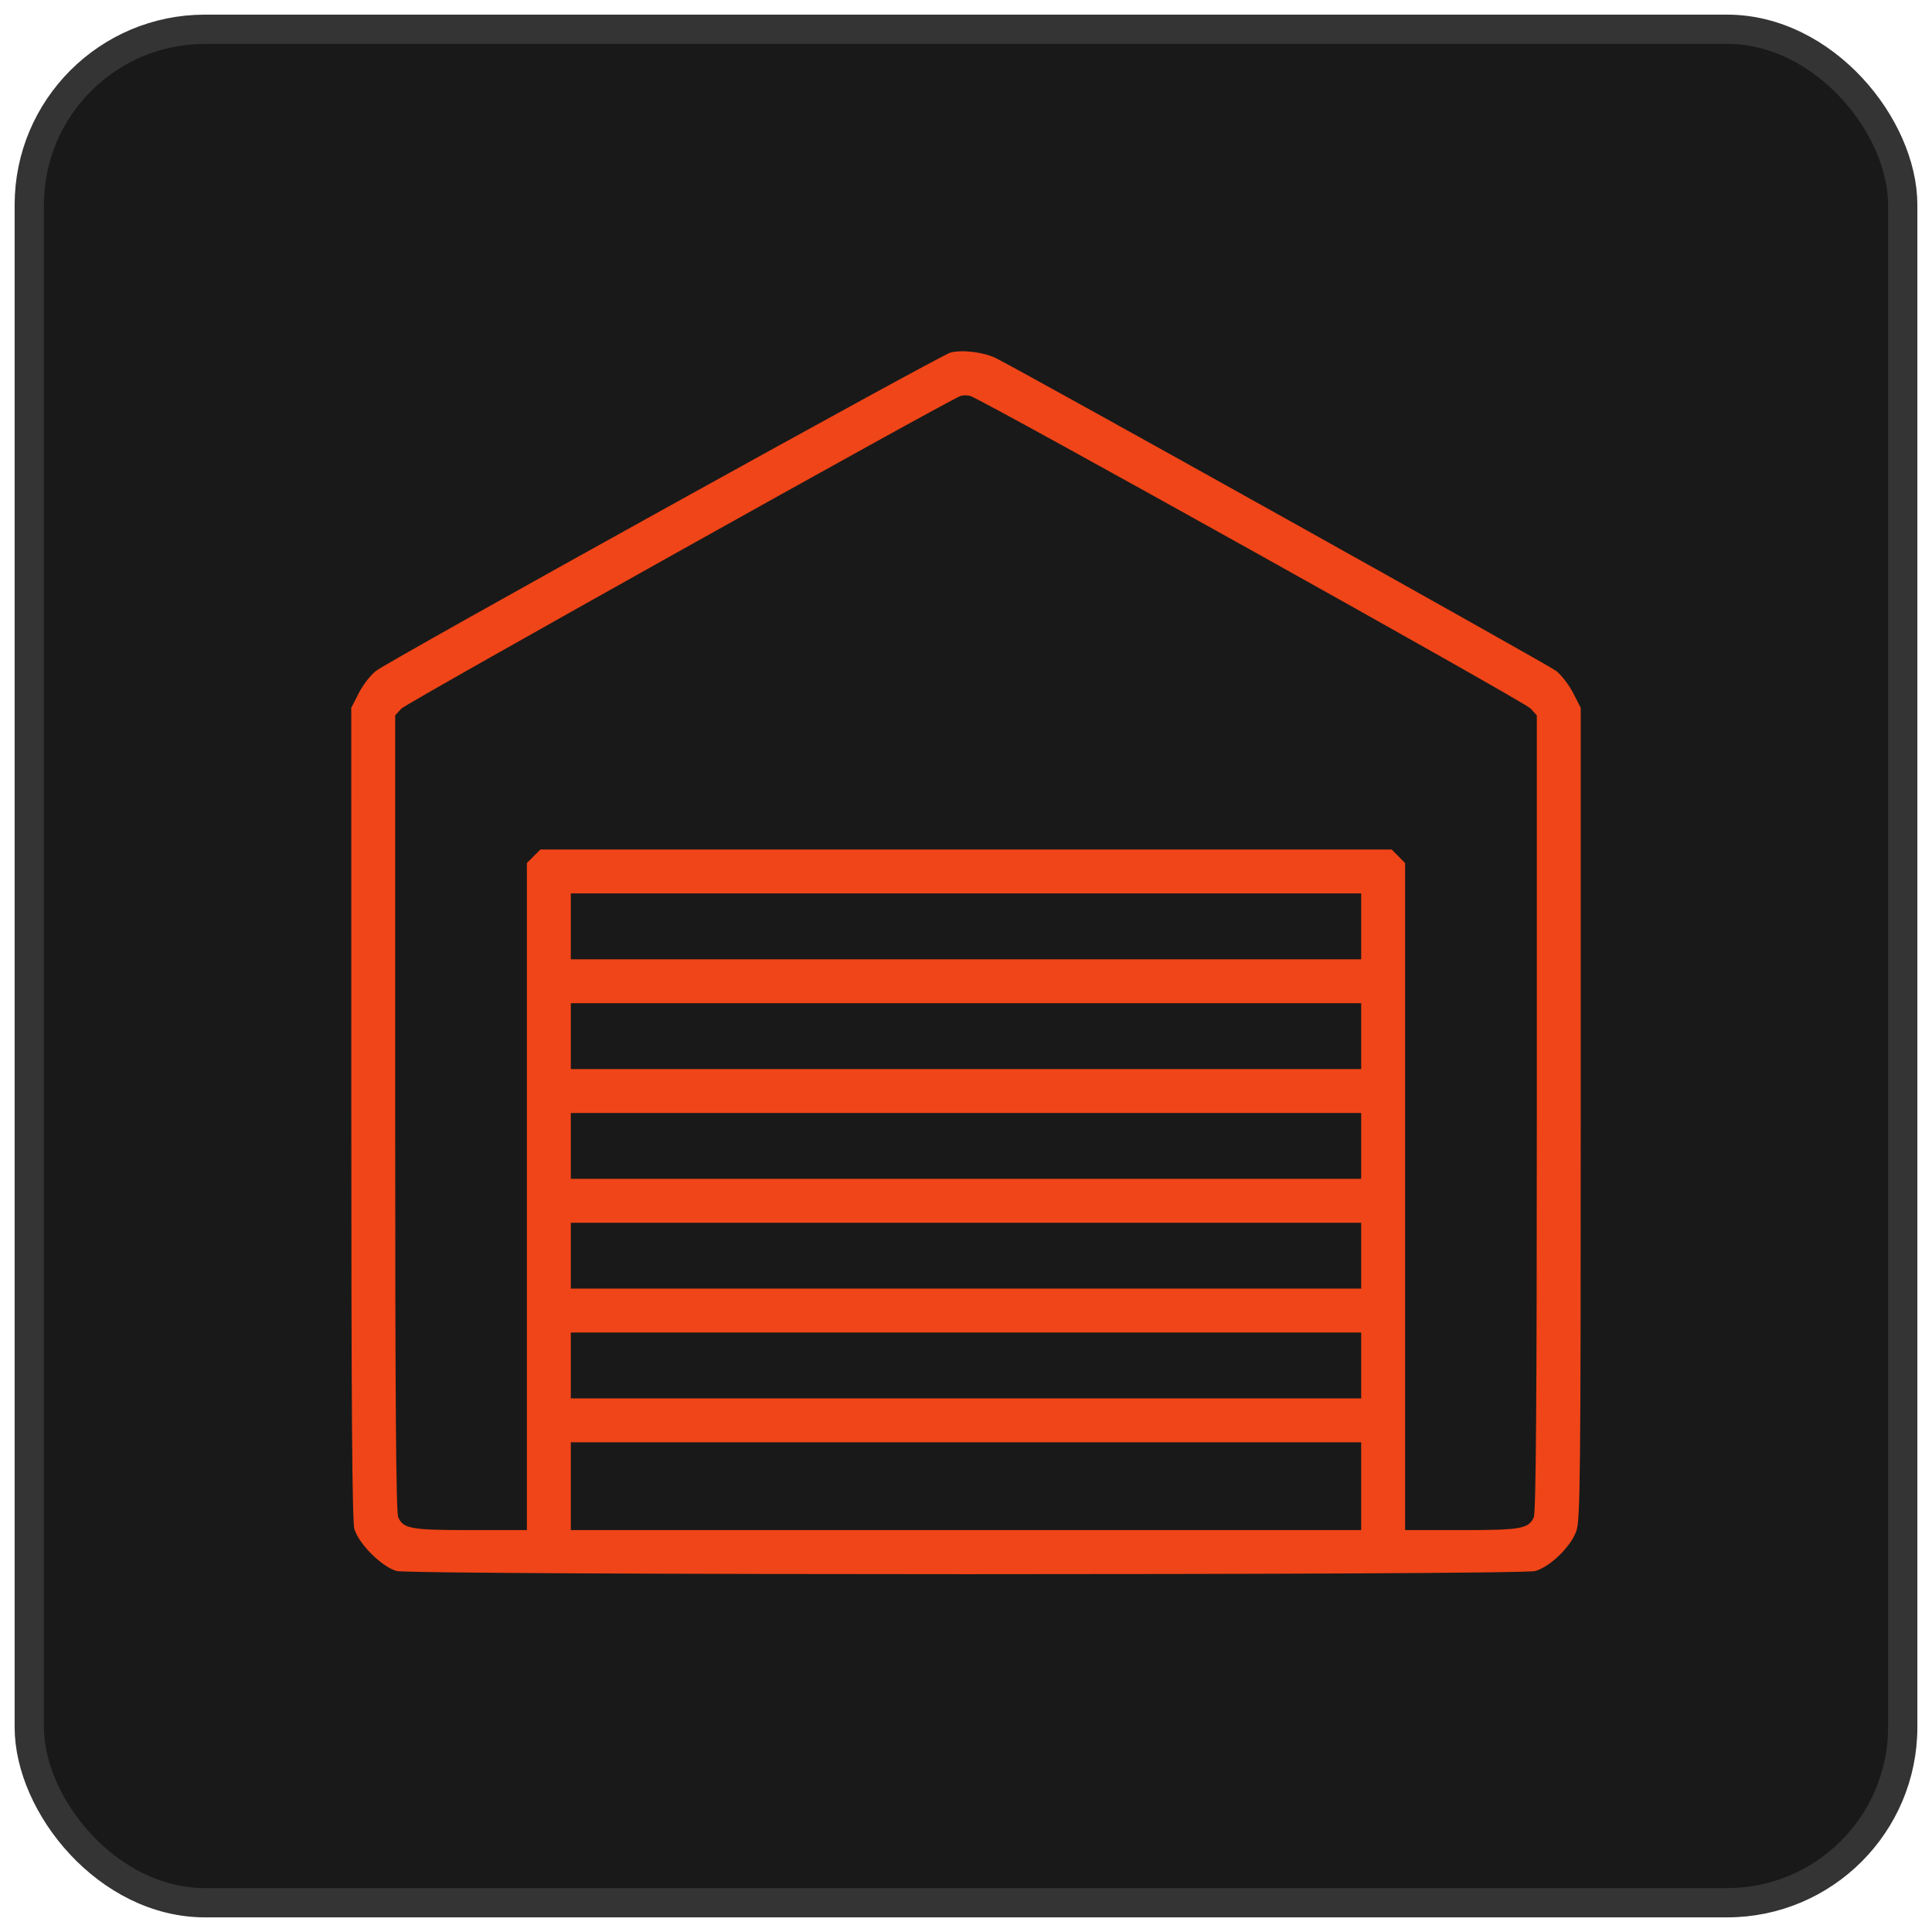
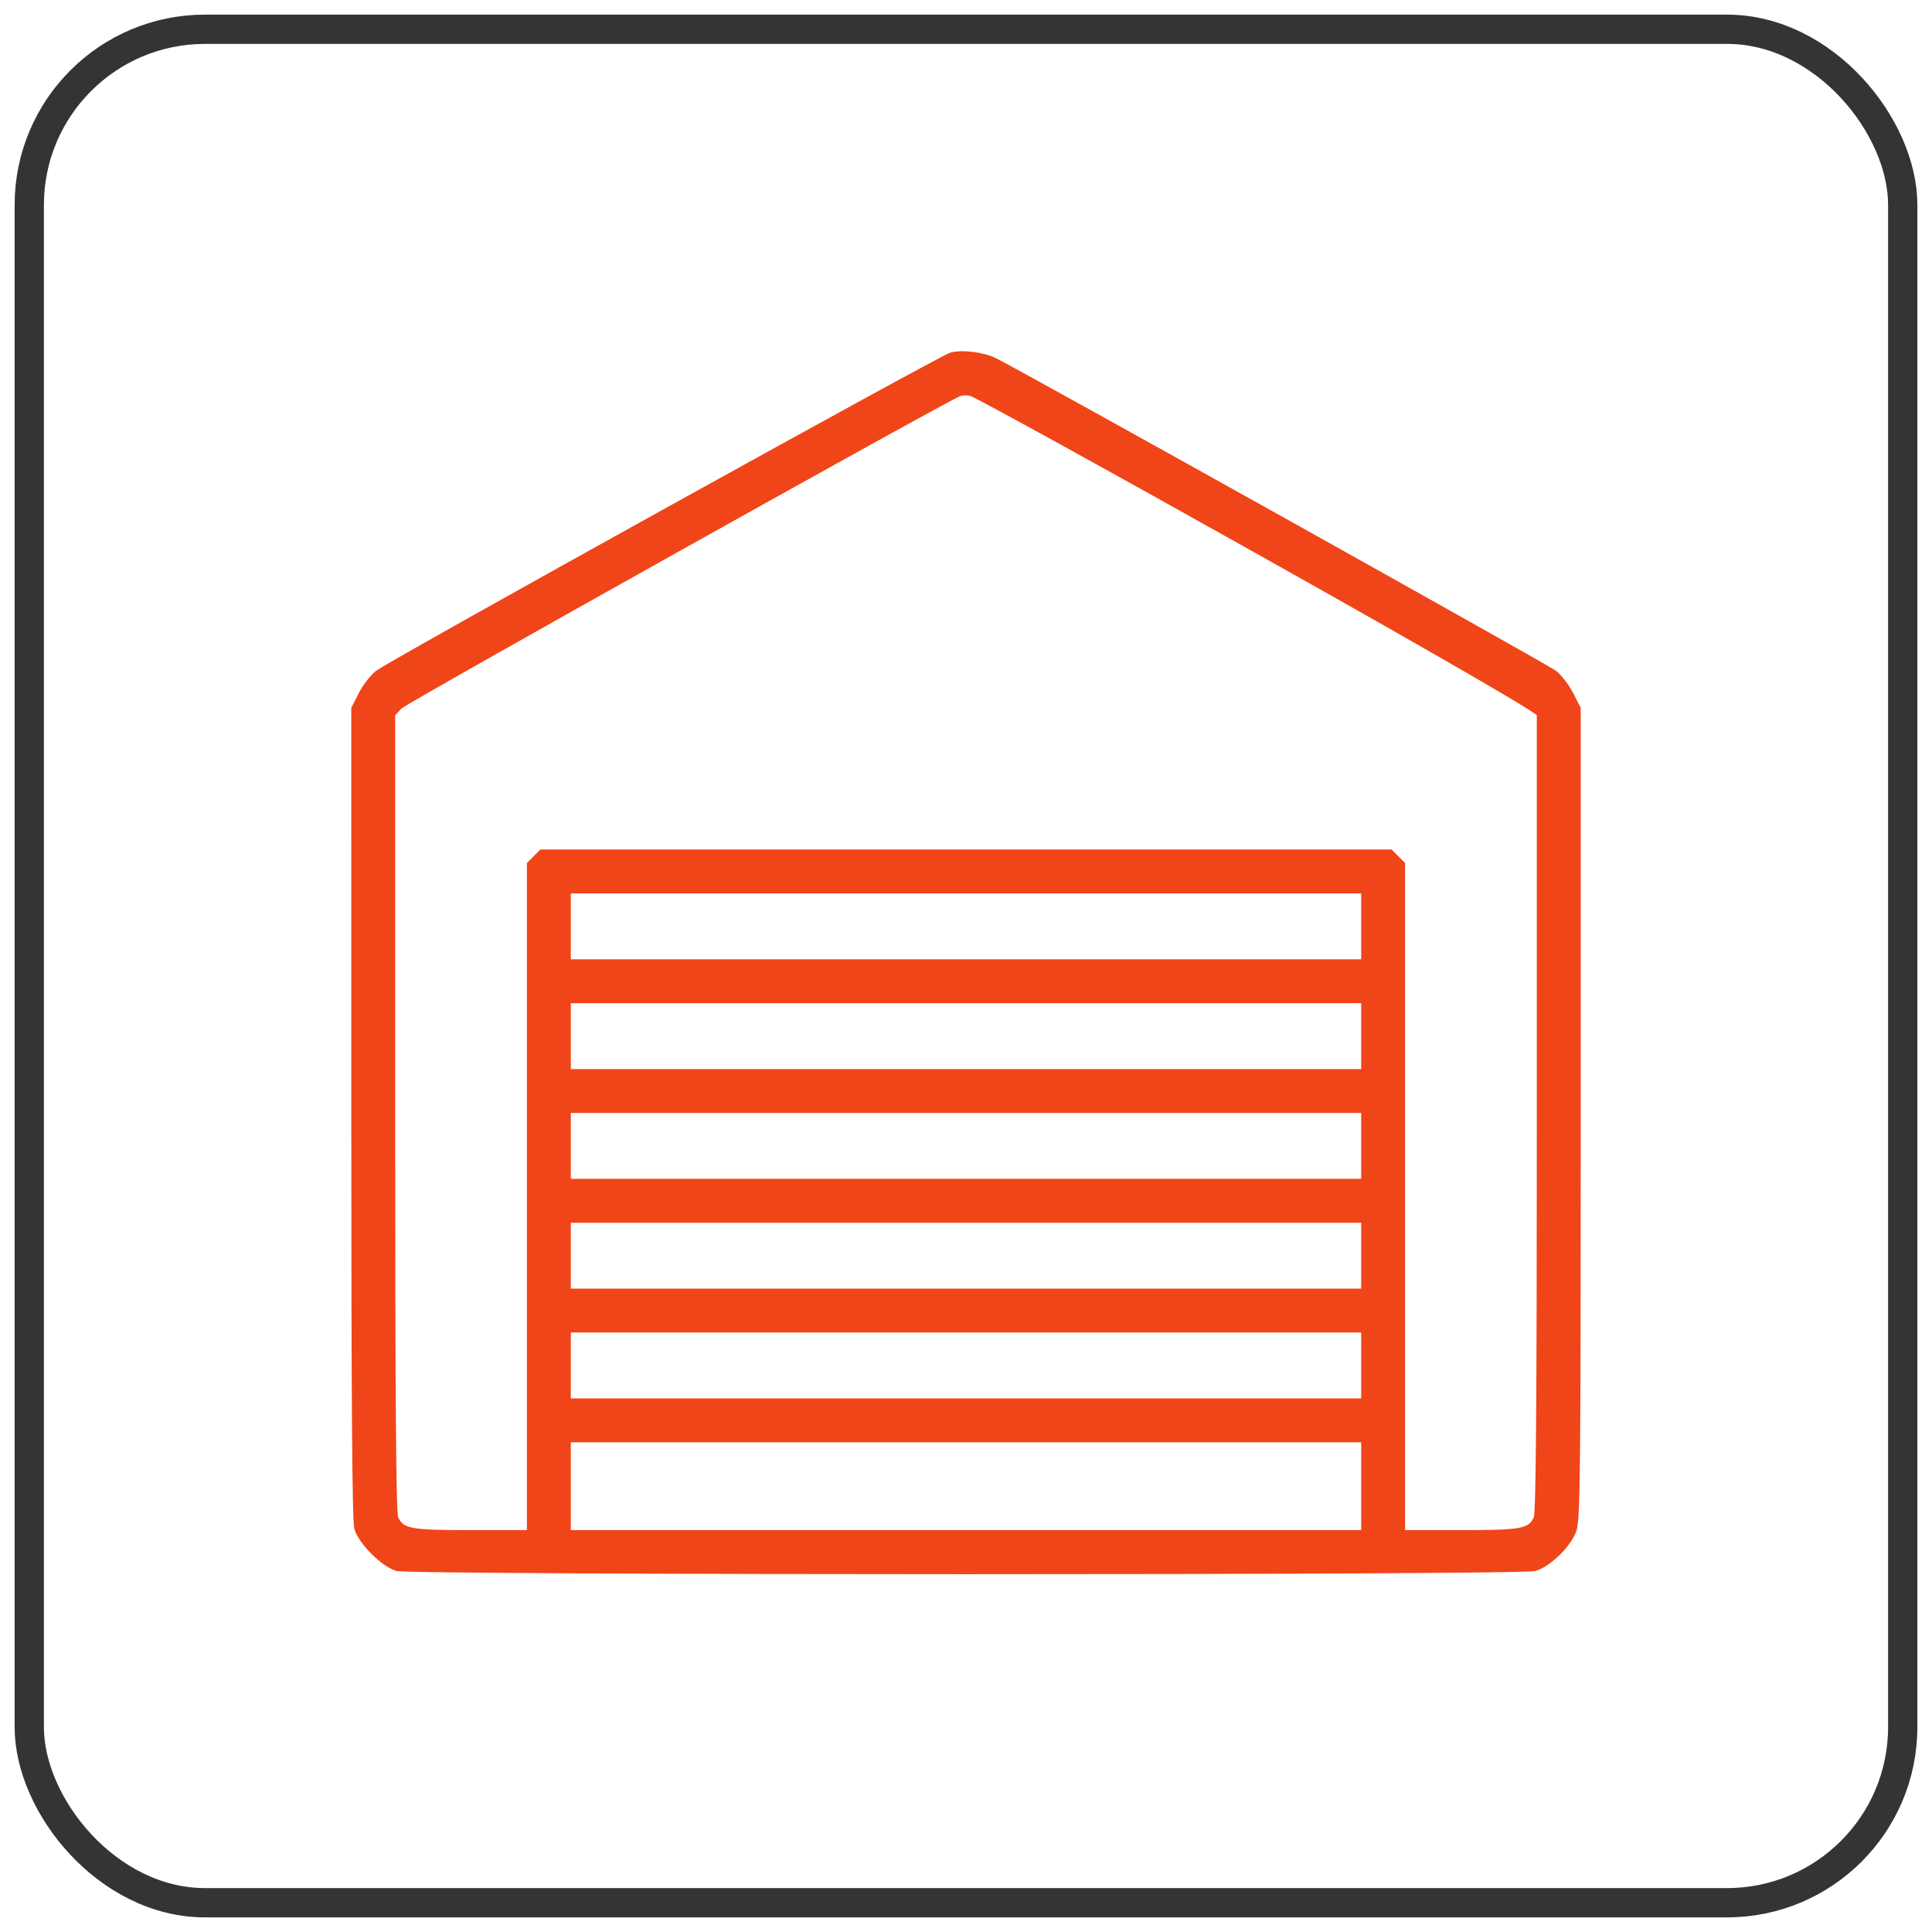
<svg xmlns="http://www.w3.org/2000/svg" width="66" height="66" viewBox="0 0 66 66" fill="none">
-   <rect x="1" y="1" width="64" height="64" rx="6" fill="#191919" />
  <rect x="1" y="1" width="64" height="64" rx="6" stroke="#343434" />
-   <path fill-rule="evenodd" clip-rule="evenodd" d="M32.47 12.044C32.124 12.132 13.328 22.546 12.844 22.919C12.663 23.058 12.4 23.398 12.258 23.675L12 24.18L12.001 38.015C12.001 47.817 12.031 51.959 12.104 52.224C12.244 52.729 13.043 53.528 13.547 53.667C14.071 53.811 51.921 53.814 52.442 53.669C52.955 53.527 53.67 52.83 53.853 52.295C53.984 51.91 54 50.352 54 38.021V24.18L53.742 23.675C53.6 23.398 53.337 23.056 53.156 22.916C52.889 22.708 35.259 12.866 34.038 12.243C33.622 12.031 32.889 11.938 32.47 12.044ZM32.812 13.527C32.333 13.703 13.882 24.019 13.711 24.207L13.5 24.438V38.022C13.5 47.778 13.529 51.671 13.604 51.835C13.782 52.225 14.043 52.271 16.082 52.271H18V40.876V29.482L18.23 29.251L18.46 29.021H33H47.54L47.77 29.251L48 29.482V40.876V52.271H49.917C51.956 52.271 52.218 52.225 52.396 51.835C52.471 51.671 52.5 47.778 52.5 38.022V24.438L52.289 24.204C52.084 23.977 33.517 13.62 33.141 13.524C33.038 13.497 32.89 13.499 32.812 13.527ZM19.5 31.646V32.771H33H46.5V31.646V30.521H33H19.5V31.646ZM19.5 35.396V36.521H33H46.5V35.396V34.271H33H19.5V35.396ZM19.5 39.146V40.271H33H46.5V39.146V38.021H33H19.5V39.146ZM19.5 42.896V44.021H33H46.5V42.896V41.771H33H19.5V42.896ZM19.5 46.646V47.771H33H46.5V46.646V45.521H33H19.5V46.646ZM19.5 50.771V52.271H33H46.5V50.771V49.271H33H19.5V50.771Z" fill="#F04518" />
+   <path fill-rule="evenodd" clip-rule="evenodd" d="M32.47 12.044C32.124 12.132 13.328 22.546 12.844 22.919C12.663 23.058 12.4 23.398 12.258 23.675L12 24.18L12.001 38.015C12.001 47.817 12.031 51.959 12.104 52.224C12.244 52.729 13.043 53.528 13.547 53.667C14.071 53.811 51.921 53.814 52.442 53.669C52.955 53.527 53.67 52.83 53.853 52.295C53.984 51.91 54 50.352 54 38.021V24.18L53.742 23.675C53.6 23.398 53.337 23.056 53.156 22.916C52.889 22.708 35.259 12.866 34.038 12.243C33.622 12.031 32.889 11.938 32.47 12.044ZM32.812 13.527C32.333 13.703 13.882 24.019 13.711 24.207L13.5 24.438V38.022C13.5 47.778 13.529 51.671 13.604 51.835C13.782 52.225 14.043 52.271 16.082 52.271H18V40.876V29.482L18.23 29.251L18.46 29.021H33H47.54L47.77 29.251L48 29.482V40.876V52.271H49.917C51.956 52.271 52.218 52.225 52.396 51.835C52.471 51.671 52.5 47.778 52.5 38.022V24.438C52.084 23.977 33.517 13.62 33.141 13.524C33.038 13.497 32.89 13.499 32.812 13.527ZM19.5 31.646V32.771H33H46.5V31.646V30.521H33H19.5V31.646ZM19.5 35.396V36.521H33H46.5V35.396V34.271H33H19.5V35.396ZM19.5 39.146V40.271H33H46.5V39.146V38.021H33H19.5V39.146ZM19.5 42.896V44.021H33H46.5V42.896V41.771H33H19.5V42.896ZM19.5 46.646V47.771H33H46.5V46.646V45.521H33H19.5V46.646ZM19.5 50.771V52.271H33H46.5V50.771V49.271H33H19.5V50.771Z" fill="#F04518" />
</svg>